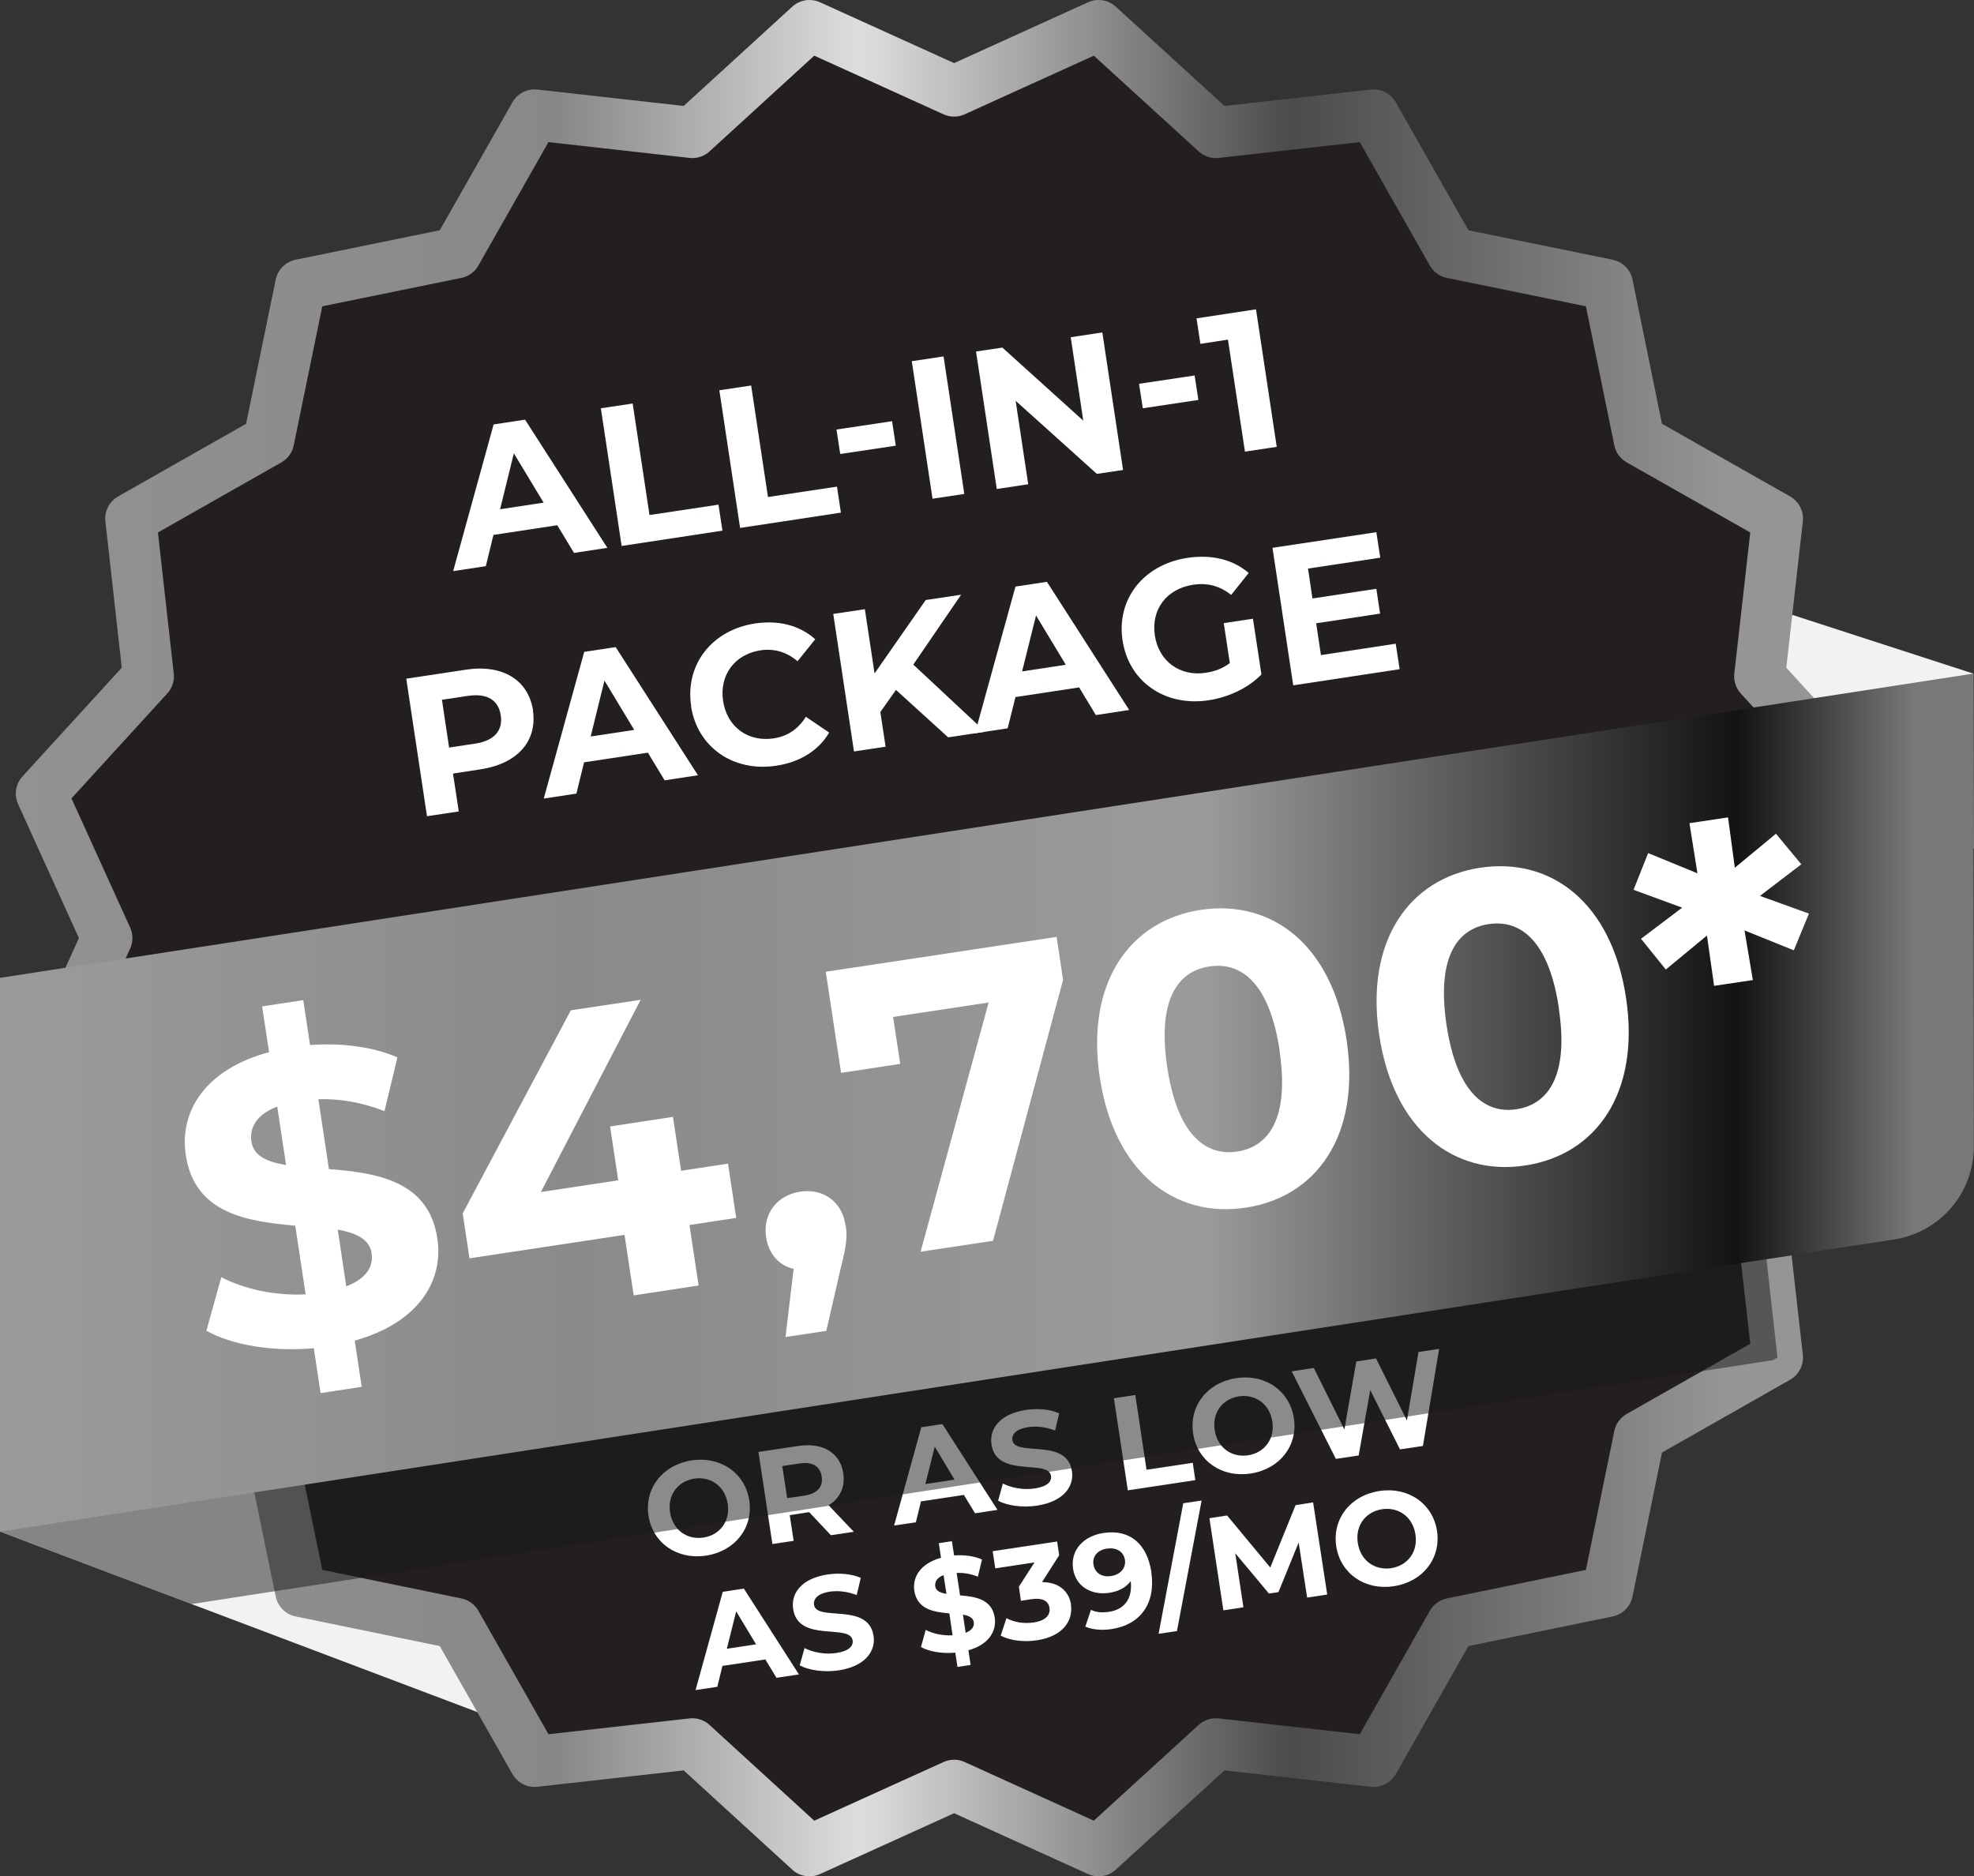
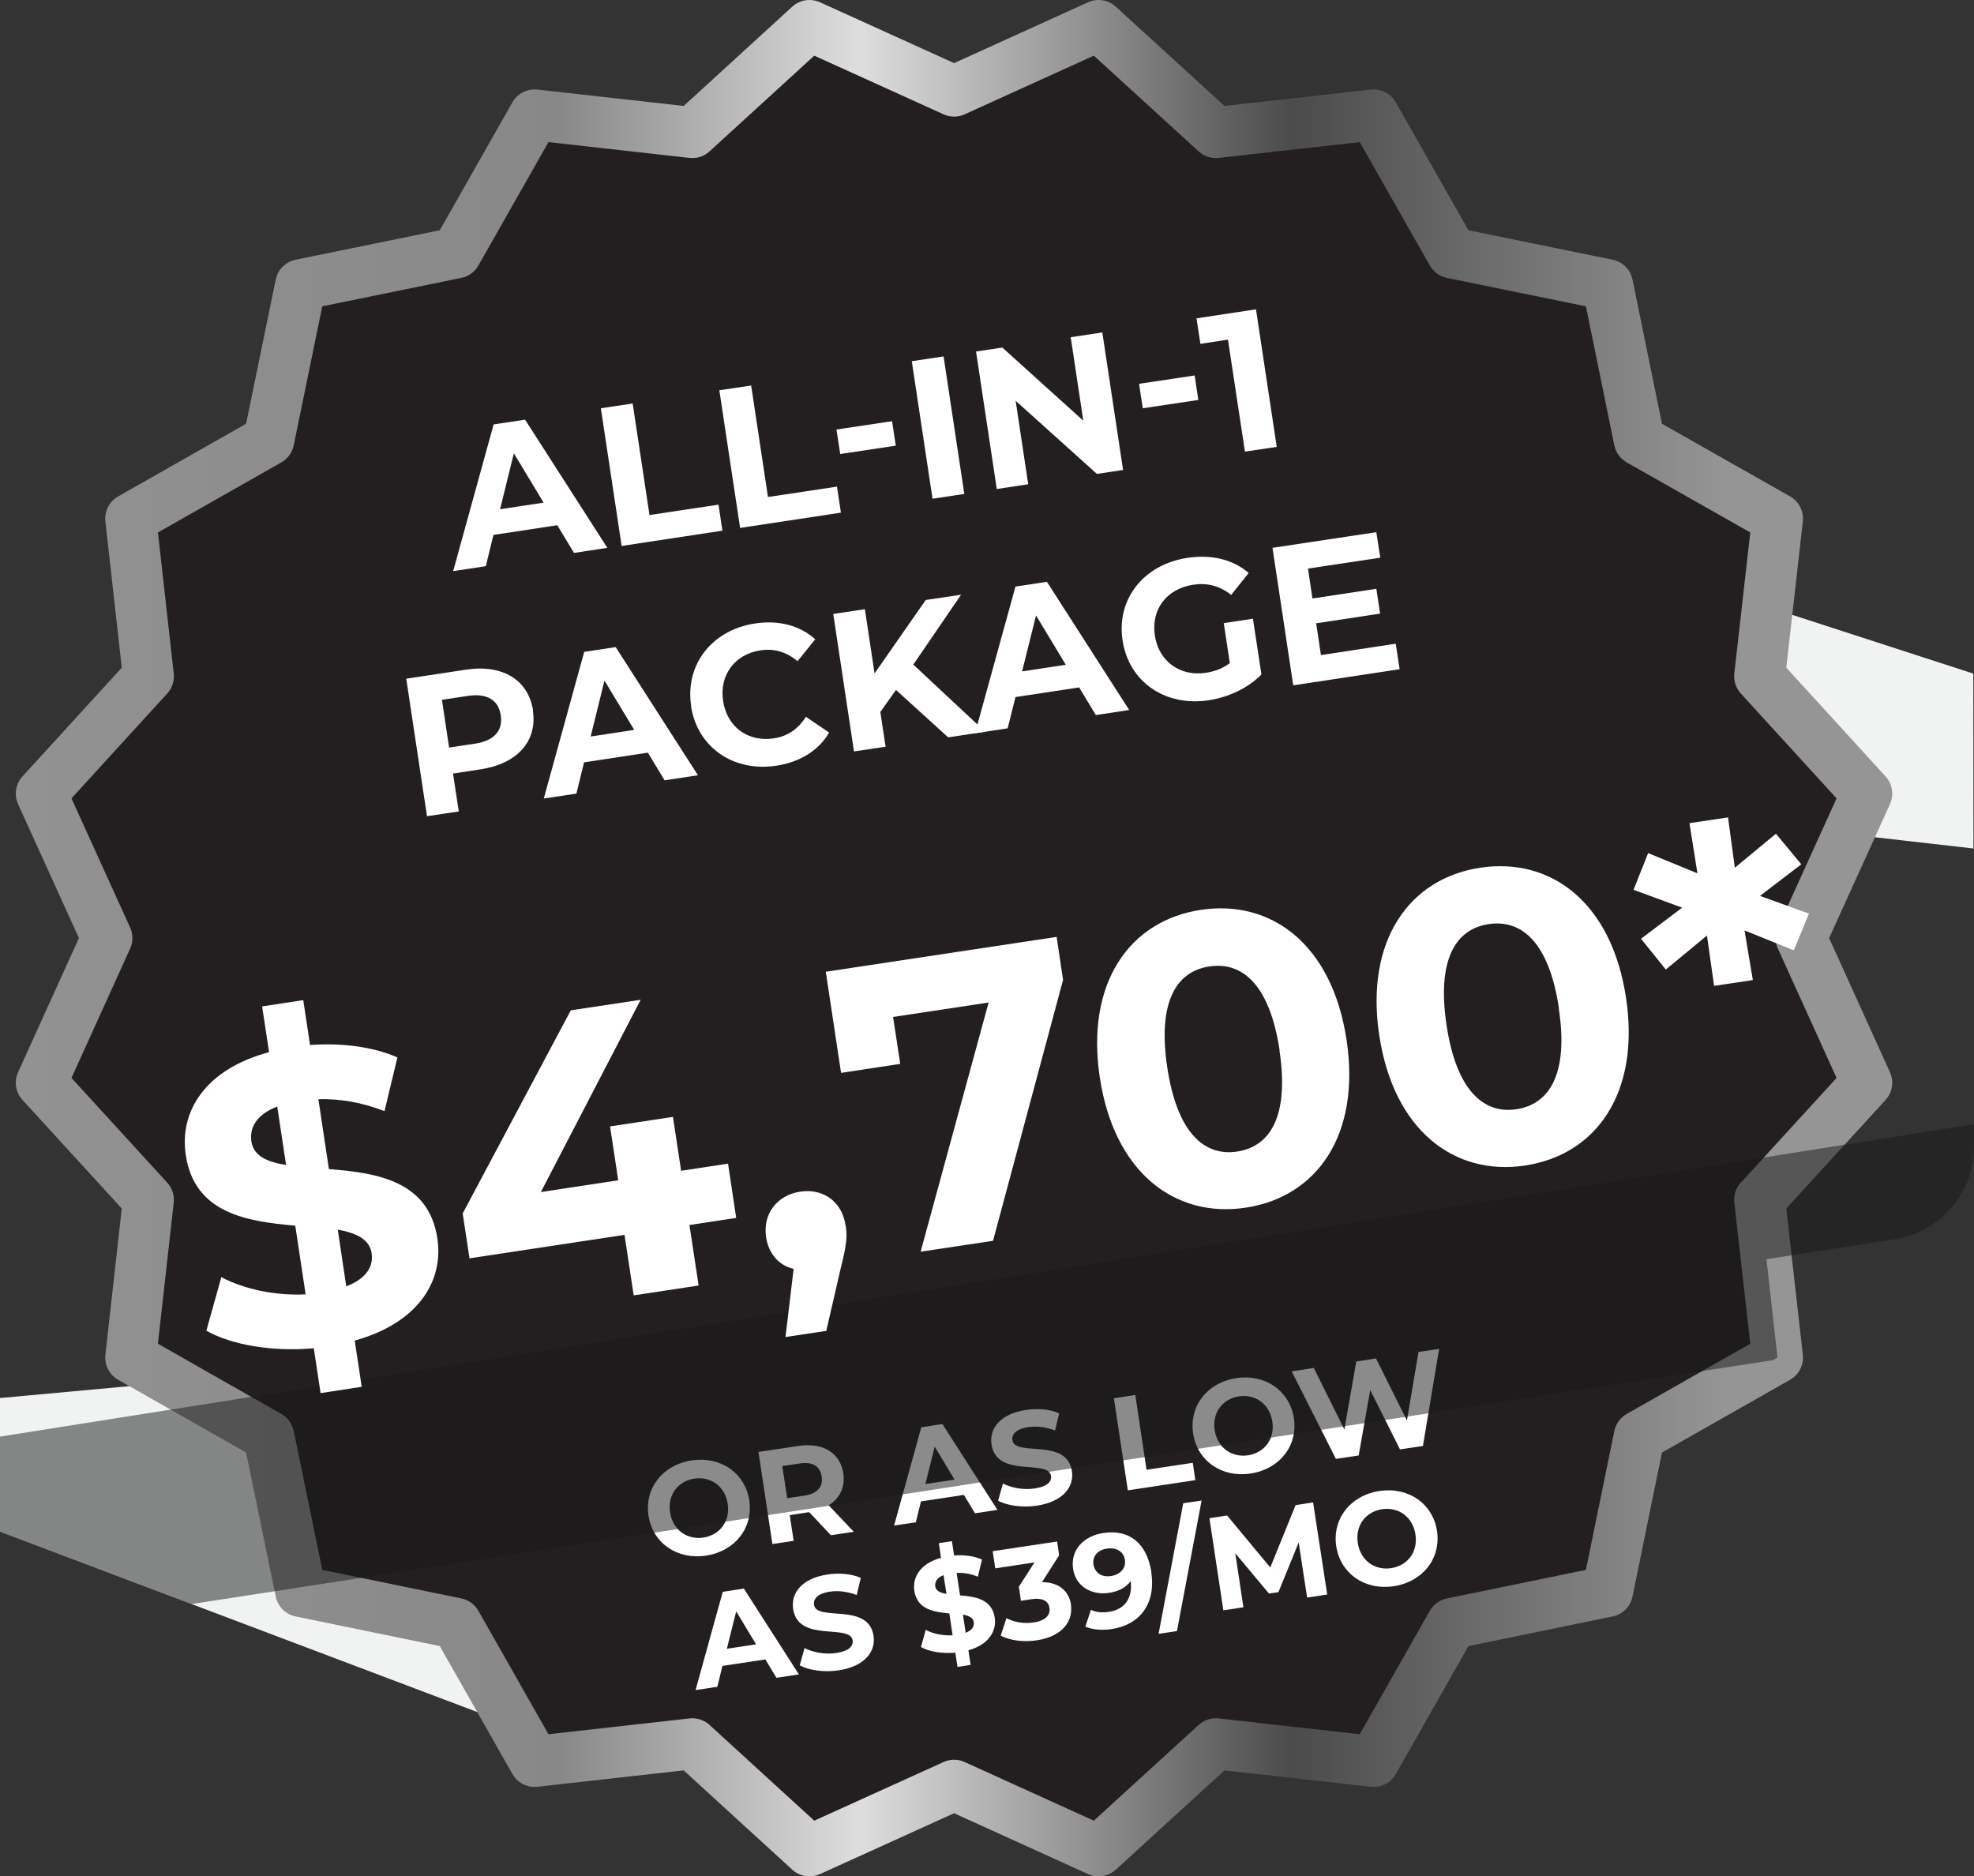
<svg xmlns="http://www.w3.org/2000/svg" viewBox="0 0 116.13 110.39">
  <rect x="0" y="0" width="116.13" height="110.39" fill="#333333" stroke="none" />
  <defs>
    <style>      .cls-1 {        fill: url(#linear-gradient);      }      .cls-1, .cls-2, .cls-3, .cls-4 {        stroke-width: 0px;      }      .cls-5 {        fill: #231f20;        stroke: url(#Grey_Gradient_copy);        stroke-linejoin: round;        stroke-width: 3px;      }      .cls-6 {        isolation: isolate;      }      .cls-2 {        fill: #191818;        mix-blend-mode: multiply;        opacity: .5;      }      .cls-3 {        fill: #fff;      }      .cls-4 {        fill: #f1f2f2;      }    </style>
    <linearGradient id="Grey_Gradient_copy" data-name="Grey Gradient copy" x1=".93" y1="55.19" x2="111.32" y2="55.19" gradientUnits="userSpaceOnUse">
      <stop offset="0" stop-color="#929292" />
      <stop offset=".29" stop-color="#888" />
      <stop offset=".45" stop-color="#dfdede" />
      <stop offset=".68" stop-color="#4b4b4b" />
      <stop offset=".91" stop-color="#959595" />
    </linearGradient>
    <linearGradient id="linear-gradient" x1="0" y1="64.87" x2="116.13" y2="64.87" gradientUnits="userSpaceOnUse">
      <stop offset="0" stop-color="#9b9b9b" />
      <stop offset=".29" stop-color="#8a8a8a" />
      <stop offset=".61" stop-color="#9b9b9b" />
      <stop offset=".88" stop-color="#131313" />
      <stop offset=".97" stop-color="#787878" />
    </linearGradient>
  </defs>
  <g class="cls-6">
    <g id="Layer_2" data-name="Layer 2">
      <g id="Layer_1-2" data-name="Layer 1">
        <g>
          <polygon class="cls-4" points="31.4 101.98 0 90.11 0 82.25 34.3 79.1 31.4 101.98" />
          <polygon class="cls-4" points="116.1 49.92 116.09 39.63 98.83 34.03 98.83 47.95 116.1 49.92" />
          <polygon class="cls-5" points="56.13 5.36 64.63 1.5 71.53 7.8 80.81 6.76 85.42 14.88 94.57 16.75 96.44 25.9 104.57 30.51 103.52 39.79 109.82 46.69 105.96 55.19 109.82 63.7 103.52 70.59 104.57 79.87 96.44 84.49 94.57 93.63 85.42 95.51 80.81 103.63 71.53 102.59 64.63 108.89 56.13 105.03 47.62 108.89 40.73 102.59 31.45 103.63 26.84 95.51 17.69 93.63 15.81 84.49 7.69 79.87 8.73 70.59 2.43 63.7 6.29 55.19 2.43 46.69 8.73 39.79 7.69 30.51 15.81 25.9 17.69 16.75 26.84 14.88 31.45 6.76 40.73 7.8 47.62 1.5 56.13 5.36" />
          <g>
            <path class="cls-3" d="M38.15,89.17c-.24-1.61.83-2.99,2.54-3.25,1.7-.26,3.14.74,3.39,2.35.24,1.62-.84,2.99-2.54,3.25-1.71.26-3.14-.74-3.39-2.35ZM42.81,88.47c-.16-1.03-.99-1.62-1.96-1.48-.97.15-1.59.96-1.43,1.99.16,1.03.99,1.62,1.96,1.48.97-.15,1.59-.96,1.43-1.99Z" />
            <path class="cls-3" d="M48.88,90.32l-1.27-1.35h-.06s-1.09.17-1.09.17l.23,1.51-1.25.19-.82-5.42,2.34-.35c1.45-.22,2.47.4,2.65,1.61.12.81-.2,1.47-.86,1.88l1.48,1.56-1.35.2ZM47.04,86.1l-1.02.15.29,1.89,1.02-.15c.77-.12,1.1-.53,1.01-1.12-.09-.6-.53-.89-1.3-.77Z" />
            <path class="cls-3" d="M56.7,87.95l-2.52.38-.3,1.23-1.28.19,1.6-5.78,1.24-.19,3.24,5.05-1.32.2-.66-1.09ZM56.16,87.06l-1.17-1.95-.55,2.2,1.72-.26Z" />
            <path class="cls-3" d="M58.72,88.29l.28-1.01c.51.26,1.22.39,1.87.29.74-.11,1.01-.4.96-.74-.15-1.01-3.2.16-3.5-1.85-.14-.92.49-1.8,2.03-2.03.68-.1,1.4-.05,1.95.2l-.24,1.01c-.55-.21-1.09-.27-1.57-.2-.74.11-.99.43-.94.77.15,1,3.2-.17,3.5,1.82.14.91-.5,1.79-2.05,2.03-.86.13-1.76,0-2.3-.29Z" />
            <path class="cls-3" d="M65.54,82.26l1.25-.19.66,4.4,2.72-.41.15,1.02-3.97.6-.82-5.42Z" />
            <path class="cls-3" d="M70.19,84.33c-.24-1.61.83-2.99,2.54-3.25,1.7-.26,3.14.74,3.39,2.36.24,1.62-.84,2.99-2.54,3.25-1.71.26-3.14-.74-3.39-2.35ZM74.85,83.63c-.16-1.03-.99-1.62-1.96-1.48-.97.15-1.59.96-1.43,1.99.16,1.03.99,1.62,1.96,1.48.97-.15,1.59-.96,1.43-1.99Z" />
            <path class="cls-3" d="M84.66,79.38l-.95,5.69-1.35.2-1.75-3.49-.68,3.85-1.34.2-2.6-5.15,1.3-.2,1.8,3.62.7-4,1.16-.18,1.82,3.65.68-4.03,1.2-.18Z" />
            <path class="cls-3" d="M45.02,97.63l-2.52.38-.3,1.23-1.28.19,1.6-5.78,1.24-.19,3.24,5.05-1.32.2-.66-1.09ZM44.48,96.74l-1.17-1.94-.55,2.2,1.72-.26Z" />
            <path class="cls-3" d="M47.05,97.97l.28-1.01c.51.26,1.22.39,1.87.29.74-.11,1.01-.41.96-.74-.15-1.01-3.2.16-3.5-1.85-.14-.92.49-1.8,2.03-2.03.68-.1,1.4-.04,1.95.2l-.24,1.01c-.55-.21-1.09-.27-1.57-.2-.74.11-.99.43-.94.78.15,1,3.2-.17,3.5,1.82.14.91-.5,1.79-2.04,2.03-.86.13-1.76,0-2.3-.29Z" />
            <path class="cls-3" d="M56.97,97.08l.13.87-.77.12-.13-.84c-.77.07-1.54-.06-2.02-.33l.28-1.01c.43.23,1.02.35,1.58.32l-.19-1.29c-.89-.08-1.89-.22-2.06-1.33-.12-.82.37-1.61,1.57-1.94l-.13-.86.77-.12.13.84c.59-.04,1.18.03,1.64.24l-.24,1.01c-.43-.17-.85-.24-1.25-.22l.2,1.32c.89.07,1.88.22,2.04,1.31.12.8-.36,1.59-1.55,1.92ZM55.68,93.77l-.17-1.1c-.4.15-.52.4-.49.66.04.27.3.38.65.44ZM57.29,95.44c-.04-.27-.29-.38-.64-.45l.16,1.07c.37-.14.51-.37.48-.62Z" />
            <path class="cls-3" d="M63,94.41c.14.91-.44,1.85-1.98,2.09-.76.12-1.57.03-2.15-.27l.34-1.03c.46.25,1.06.34,1.62.25.63-.09.98-.41.91-.85-.06-.41-.4-.62-1.11-.51l-.57.09-.12-.83.92-1.43-2.31.35-.15-1.01,3.79-.57.12.81-1.01,1.58c1,0,1.59.54,1.71,1.33Z" />
            <path class="cls-3" d="M67.73,92.5c.28,1.87-.68,3.09-2.32,3.34-.57.09-1.14.04-1.56-.14l.33-.99c.32.16.68.17,1.05.12.9-.13,1.41-.76,1.29-1.81-.27.37-.71.61-1.27.69-1.04.16-1.97-.38-2.12-1.41-.17-1.11.63-1.94,1.78-2.11,1.5-.23,2.56.57,2.83,2.32ZM66.18,91.77c-.07-.46-.47-.75-1.07-.66-.53.08-.86.45-.78.94s.49.76,1.04.67c.55-.08.88-.48.81-.95Z" />
            <path class="cls-3" d="M69.61,88.44l1.08-.16-1.45,7.68-1.08.16,1.45-7.68Z" />
            <path class="cls-3" d="M76.9,94l-.5-3.25-1.19,2.92-.56.08-1.98-2.37.48,3.18-1.18.18-.82-5.42,1.04-.16,2.54,3.06,1.49-3.67,1.03-.16.83,5.42-1.18.18Z" />
            <path class="cls-3" d="M78.61,90.97c-.24-1.61.83-2.99,2.54-3.25,1.7-.26,3.14.74,3.39,2.35.24,1.62-.84,2.99-2.54,3.25-1.71.26-3.14-.74-3.39-2.35ZM83.27,90.27c-.16-1.03-.99-1.62-1.96-1.48-.97.15-1.59.96-1.43,1.99.16,1.03.99,1.62,1.96,1.48.97-.15,1.59-.96,1.43-1.99Z" />
          </g>
          <path class="cls-2" d="M0,84.52v5.59l11.27,4.26,93.04-14.35.26-.15-.65-5.79,7.53-1.16c2.7-.42,4.69-2.74,4.68-5.47v-1.31S0,84.52,0,84.52Z" />
-           <path class="cls-1" d="M116.09,39.63L0,57.53v32.58l111.44-17.19c2.7-.42,4.69-2.74,4.68-5.47l-.04-27.82Z" />
          <g>
            <path class="cls-3" d="M32.79,30.9l-3.76.57-.45,1.84-1.92.29,2.38-8.63,1.85-.28,4.84,7.54-1.96.3-.98-1.62ZM31.98,29.57l-1.75-2.9-.81,3.29,2.57-.39Z" />
            <path class="cls-3" d="M35.35,24.02l1.87-.28.99,6.56,4.06-.61.23,1.53-5.93.9-1.22-8.09Z" />
            <path class="cls-3" d="M42.32,22.96l1.87-.28.99,6.56,4.06-.61.23,1.53-5.93.9-1.22-8.09Z" />
            <path class="cls-3" d="M49.21,25.27l3.27-.49.22,1.44-3.27.49-.22-1.44Z" />
-             <path class="cls-3" d="M53.64,21.25l1.87-.28,1.22,8.09-1.87.28-1.22-8.09Z" />
+             <path class="cls-3" d="M53.64,21.25l1.87-.28,1.22,8.09-1.87.28-1.22-8.09" />
            <path class="cls-3" d="M64.85,19.56l1.22,8.09-1.54.23-4.78-4.3.74,4.91-1.85.28-1.22-8.09,1.55-.23,4.76,4.3-.74-4.91,1.85-.28Z" />
            <path class="cls-3" d="M67.01,22.58l3.27-.49.22,1.44-3.27.49-.22-1.44Z" />
            <path class="cls-3" d="M73.89,18.2l1.22,8.09-1.87.28-1-6.59-1.62.25-.23-1.5,3.49-.53Z" />
            <path class="cls-3" d="M31.35,41.8c.27,1.8-.91,3.13-3.07,3.46l-1.63.25.34,2.23-1.87.28-1.22-8.09,3.5-.53c2.16-.33,3.68.59,3.96,2.4ZM29.46,42.09c-.13-.89-.79-1.32-1.93-1.15l-1.53.23.42,2.81,1.53-.23c1.14-.17,1.64-.78,1.51-1.66Z" />
            <path class="cls-3" d="M38.12,44.28l-3.76.57-.45,1.84-1.92.29,2.38-8.63,1.85-.28,4.84,7.54-1.96.3-.98-1.62ZM37.31,42.94l-1.75-2.9-.81,3.29,2.57-.39Z" />
            <path class="cls-3" d="M40.66,41.53c-.37-2.44,1.24-4.47,3.76-4.85,1.4-.21,2.64.12,3.54.93l-1.04,1.29c-.64-.54-1.37-.76-2.18-.64-1.51.23-2.43,1.45-2.2,2.98s1.47,2.43,2.98,2.2c.81-.12,1.44-.55,1.89-1.27l1.37.93c-.62,1.05-1.71,1.74-3.12,1.95-2.51.38-4.64-1.08-5.01-3.52Z" />
            <path class="cls-3" d="M52.71,40.59l-.92,1.3.31,2.04-1.86.28-1.22-8.09,1.86-.28.57,3.78,3.01-4.32,2.08-.31-2.81,4.11,4.23,3.95-2.18.33-3.07-2.79Z" />
            <path class="cls-3" d="M63.5,40.44l-3.76.57-.46,1.84-1.92.29,2.38-8.63,1.85-.28,4.84,7.54-1.96.3-.98-1.62ZM62.7,39.11l-1.75-2.9-.82,3.29,2.57-.39Z" />
            <path class="cls-3" d="M72,36.66l1.71-.26.5,3.28c-.79.81-1.96,1.35-3.12,1.52-2.54.38-4.68-1.08-5.05-3.52-.37-2.44,1.24-4.47,3.82-4.86,1.42-.21,2.67.09,3.6.89l-1.03,1.29c-.68-.54-1.41-.72-2.23-.6-1.57.24-2.49,1.45-2.26,2.99.23,1.51,1.47,2.43,3.01,2.19.51-.08.97-.24,1.4-.57l-.36-2.37Z" />
            <path class="cls-3" d="M82.11,37.87l.23,1.5-6.26.95-1.22-8.09,6.11-.92.23,1.5-4.25.64.26,1.76,3.76-.57.22,1.46-3.76.57.28,1.87,4.4-.67Z" />
          </g>
          <g>
            <path class="cls-3" d="M20.87,78.88l.41,2.71-2.42.37-.4-2.64c-2.42.22-4.83-.19-6.32-1.03l.88-3.15c1.35.71,3.19,1.1,4.96,1.01l-.61-4.04c-2.79-.25-5.92-.69-6.44-4.15-.39-2.57,1.14-5.05,4.9-6.06l-.41-2.69,2.42-.37.4,2.64c1.84-.13,3.68.09,5.14.73l-.76,3.16c-1.34-.52-2.66-.74-3.89-.7l.62,4.11c2.78.22,5.87.67,6.38,4.08.38,2.52-1.13,4.97-4.86,6.01ZM16.83,68.54l-.52-3.44c-1.24.48-1.64,1.26-1.52,2.06.13.85.92,1.2,2.04,1.38ZM21.87,73.75c-.13-.85-.9-1.2-2-1.41l.5,3.34c1.17-.45,1.61-1.16,1.49-1.93Z" />
            <path class="cls-3" d="M43.32,71.65l-2.76.42.54,3.56-3.82.58-.54-3.56-9.12,1.38-.4-2.64,6.36-11.95,4.11-.62-5.87,11.31,4.55-.69-.48-3.17,3.7-.56.48,3.17,2.76-.42.48,3.19Z" />
            <path class="cls-3" d="M49.75,72.09c.1.63.07,1.1-.29,2.52l-.85,3.69-2.4.36.48-4.01c-.85-.19-1.47-.87-1.62-1.86-.21-1.4.67-2.48,2-2.68,1.36-.21,2.47.59,2.67,1.97Z" />
            <path class="cls-3" d="M62.16,55.11l.38,2.54-4.12,15.35-4.26.64,4-14.66-5.62.85.42,2.76-3.48.53-.9-5.95,13.58-2.05Z" />
            <path class="cls-3" d="M64.7,63.39c-.84-5.59,1.77-9.23,5.94-9.86,4.19-.63,7.74,2.07,8.58,7.66.84,5.59-1.75,9.23-5.94,9.86-4.16.63-7.74-2.07-8.58-7.67ZM75.28,61.8c-.58-3.85-2.18-5.24-4.14-4.94-1.94.29-3.05,2.09-2.47,5.94.58,3.85,2.18,5.24,4.11,4.95,1.96-.3,3.07-2.1,2.49-5.95Z" />
            <path class="cls-3" d="M81.14,60.91c-.84-5.59,1.78-9.23,5.94-9.86,4.19-.63,7.74,2.07,8.58,7.66.84,5.59-1.75,9.23-5.94,9.86-4.16.63-7.74-2.07-8.58-7.67ZM91.71,59.31c-.58-3.85-2.18-5.24-4.14-4.94-1.94.29-3.05,2.09-2.47,5.94.58,3.85,2.18,5.24,4.11,4.95,1.96-.3,3.08-2.1,2.49-5.95Z" />
            <path class="cls-3" d="M103.57,52.72l2.85,1.03-.89,2.16-2.9-1.17.49,2.92-2.28.34-.42-2.96-2.42,2-1.46-1.81,2.42-1.83-2.86-1.05.86-2.16,2.9,1.19-.47-2.95,2.27-.34.4,2.96,2.42-2,1.49,1.8-2.42,1.85Z" />
          </g>
        </g>
      </g>
    </g>
  </g>
</svg>